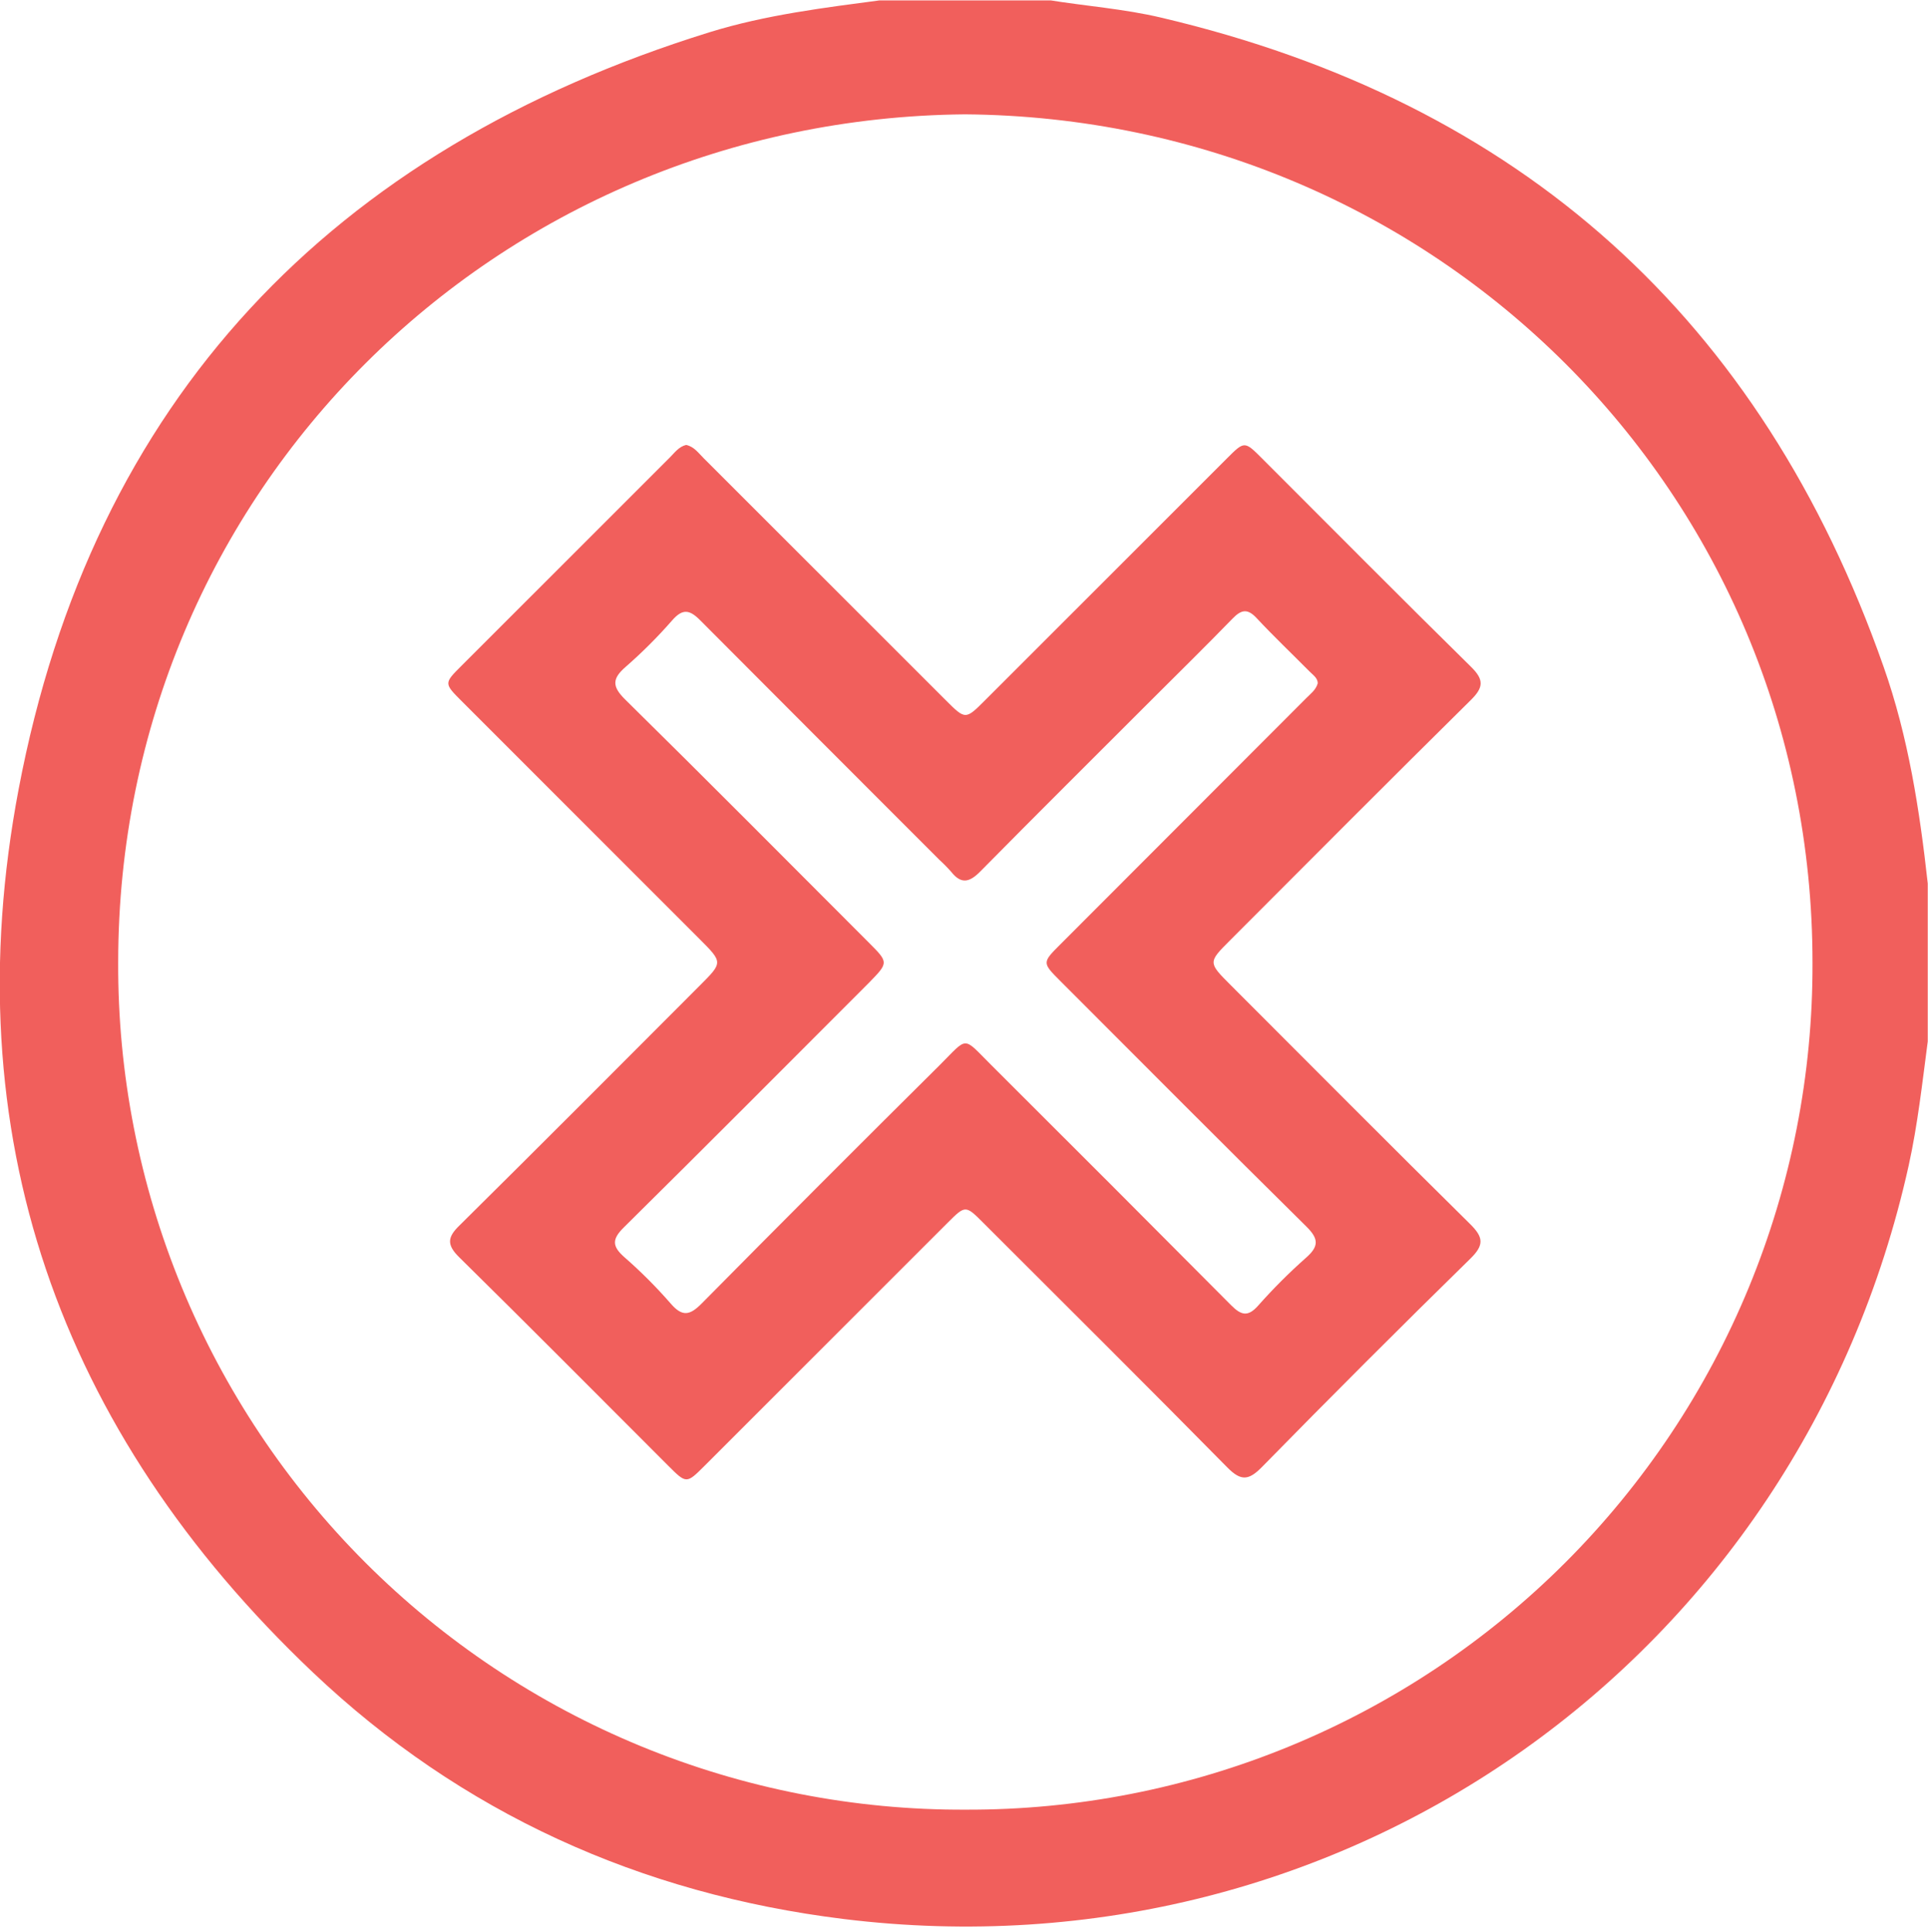
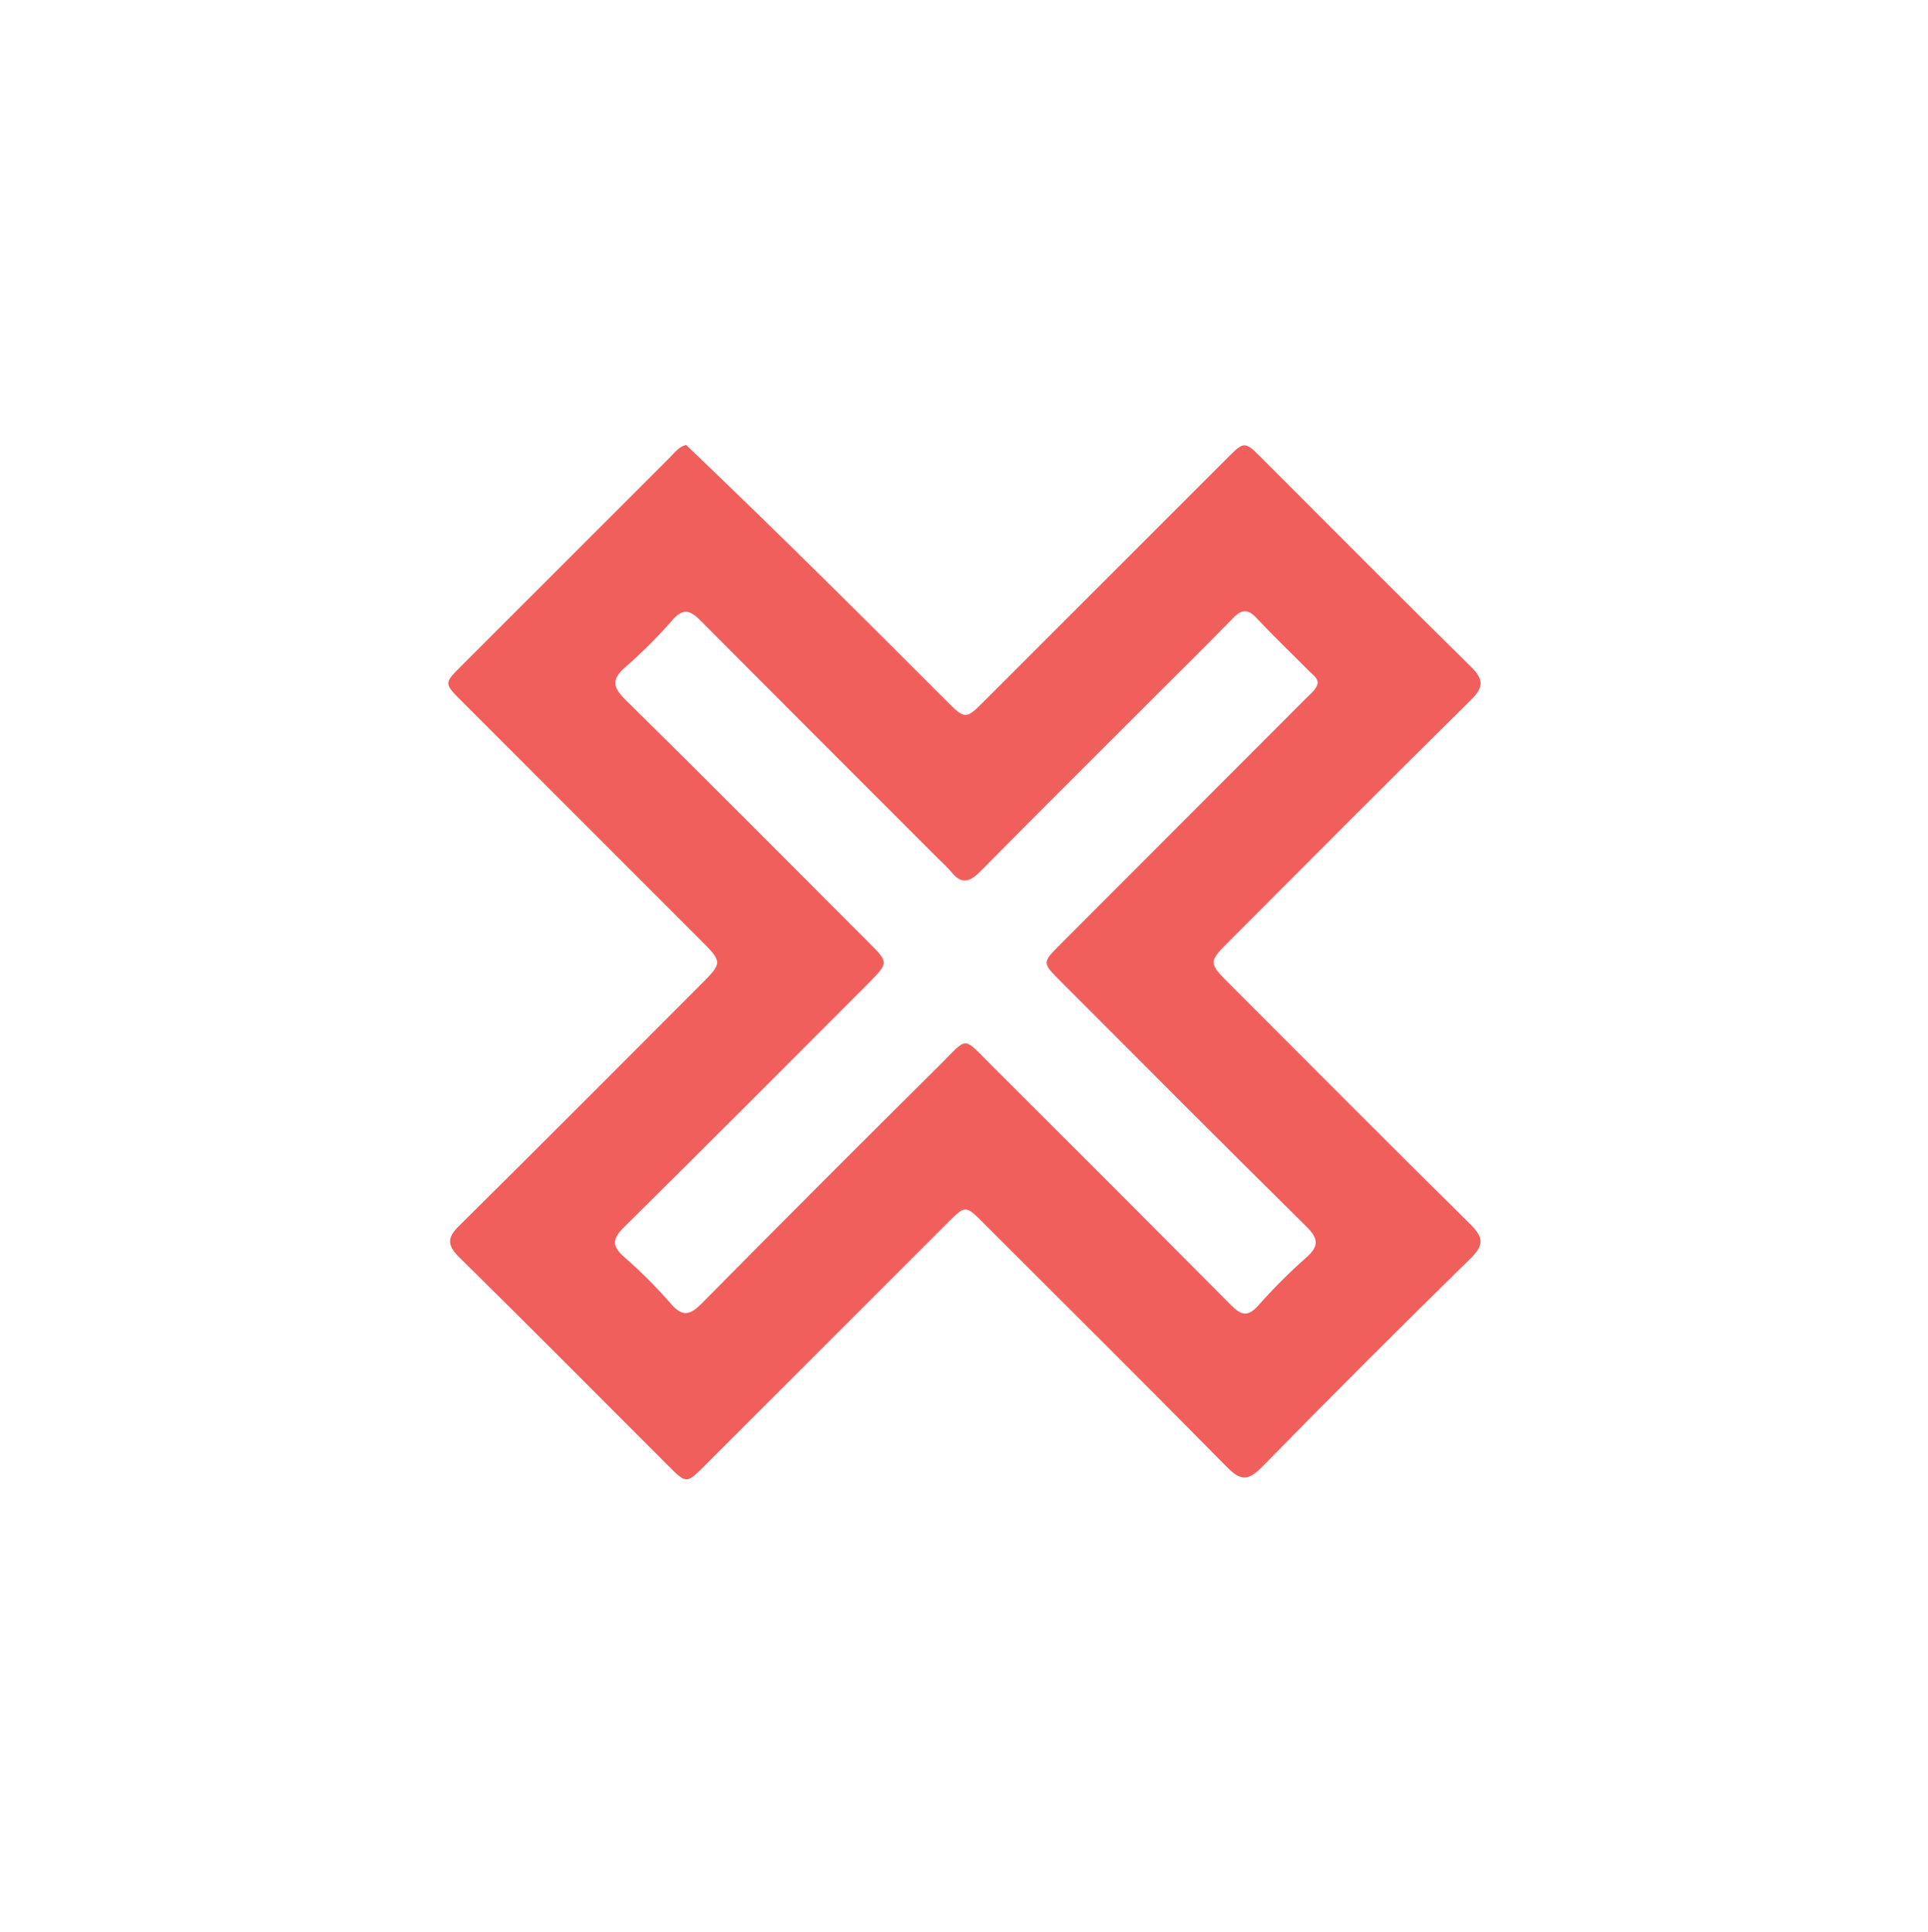
<svg xmlns="http://www.w3.org/2000/svg" width="512" height="513" viewBox="0 0 512 513" fill="none">
  <g clip-path="url(#clip0_43_210)">
    <g clip-path="url(#clip1_43_210)">
-       <path d="M234.396 -0.008H278.317C288.306 1.619 298.443 2.34 308.326 4.674C403.769 27.116 467.736 84.591 500.226 177.099C506.774 195.678 509.775 215.084 511.936 234.61V276.543C510.482 287.56 509.269 298.63 506.868 309.513C477.819 440.433 357.061 525.953 224.033 509.574C170.029 502.906 122.428 481.406 83.029 444.034C15.541 380.015 -12.361 300.844 4.951 209.549C24.544 106.211 88.017 39.724 188.408 8.568C203.373 3.927 218.911 2.046 234.396 -0.008ZM256.23 30.361C131.497 31.549 31.453 130.499 31.386 255.443C31.25 285.041 36.979 314.373 48.243 341.744C59.507 369.115 76.083 393.984 97.012 414.913C117.941 435.842 142.81 452.417 170.182 463.681C197.553 474.945 226.885 480.675 256.483 480.539C286.038 480.641 315.322 474.895 342.648 463.632C369.973 452.369 394.8 435.811 415.699 414.912C436.598 394.013 453.156 369.186 464.42 341.861C475.683 314.536 481.429 285.252 481.327 255.697C481.407 130.819 381.375 31.362 256.23 30.361Z" fill="#F15F5C" />
-       <path d="M182.21 118.148C184.331 118.589 185.505 120.322 186.892 121.696C208.312 143.089 229.723 164.492 251.125 185.903C256.38 191.157 256.394 191.157 261.635 185.903L325.855 121.696C330.47 117.081 330.51 117.081 335.191 121.776C353.664 140.235 372.056 158.787 390.676 177.1C394.143 180.514 393.97 182.555 390.595 185.889C369.175 207.042 347.915 228.395 326.669 249.682C320.8 255.55 320.8 255.564 326.829 261.592C347.996 282.772 369.095 304.005 390.409 325.038C393.916 328.506 394.21 330.56 390.502 334.188C371.83 352.478 353.362 370.941 335.098 389.578C331.617 393.112 329.563 393.352 325.949 389.685C304.475 367.891 282.748 346.325 261.102 324.691C256.407 319.997 256.367 319.997 251.659 324.691L187.079 389.258C182.304 394.033 182.277 394.033 177.395 389.151C158.923 370.692 140.531 352.14 121.925 333.828C118.577 330.533 118.831 328.493 122.005 325.425C143.412 304.245 164.685 282.892 185.932 261.606C191.973 255.564 191.973 255.55 185.758 249.335L122.592 186.169C117.897 181.474 117.897 181.434 122.512 176.833C140.971 158.365 159.439 139.902 177.916 121.443C179.183 120.176 180.263 118.615 182.21 118.148ZM349.943 181.474C349.943 180.047 348.716 179.26 347.795 178.34C343.114 173.619 338.259 169.004 333.738 164.162C331.27 161.495 329.616 161.882 327.282 164.296C320.213 171.578 312.971 178.674 305.796 185.849C290.618 201.027 275.386 216.152 260.315 231.423C257.501 234.264 255.3 234.891 252.632 231.543C251.645 230.417 250.594 229.349 249.485 228.342C228.305 207.18 207.147 185.991 186.011 164.776C183.171 161.895 181.303 161.495 178.462 164.776C174.627 169.161 170.501 173.282 166.112 177.113C162.497 180.261 162.551 182.328 166.032 185.756C187.706 207.096 209.165 228.729 230.679 250.255C236.014 255.59 236.014 255.59 230.679 261.045C209.045 282.692 187.452 304.392 165.685 325.905C162.498 329.039 162.511 330.92 165.792 333.814C170.18 337.646 174.302 341.773 178.129 346.165C181.263 349.806 183.277 349.232 186.398 346.071C207.338 324.892 228.38 303.818 249.525 282.852C257.167 275.223 255.527 275.116 263.102 282.679C284.442 303.938 305.72 325.243 326.936 346.592C329.603 349.259 331.377 349.779 334.124 346.685C338.096 342.2 342.337 337.959 346.822 333.988C350.25 330.973 350.249 328.986 346.928 325.705C325.028 304.085 303.341 282.265 281.575 260.499C276.733 255.644 276.733 255.617 281.575 250.775C303.324 229.009 325.082 207.224 346.848 185.422C347.982 184.249 349.409 183.275 349.929 181.474H349.943Z" fill="#F15F5C" />
+       <path d="M182.21 118.148C208.312 143.089 229.723 164.492 251.125 185.903C256.38 191.157 256.394 191.157 261.635 185.903L325.855 121.696C330.47 117.081 330.51 117.081 335.191 121.776C353.664 140.235 372.056 158.787 390.676 177.1C394.143 180.514 393.97 182.555 390.595 185.889C369.175 207.042 347.915 228.395 326.669 249.682C320.8 255.55 320.8 255.564 326.829 261.592C347.996 282.772 369.095 304.005 390.409 325.038C393.916 328.506 394.21 330.56 390.502 334.188C371.83 352.478 353.362 370.941 335.098 389.578C331.617 393.112 329.563 393.352 325.949 389.685C304.475 367.891 282.748 346.325 261.102 324.691C256.407 319.997 256.367 319.997 251.659 324.691L187.079 389.258C182.304 394.033 182.277 394.033 177.395 389.151C158.923 370.692 140.531 352.14 121.925 333.828C118.577 330.533 118.831 328.493 122.005 325.425C143.412 304.245 164.685 282.892 185.932 261.606C191.973 255.564 191.973 255.55 185.758 249.335L122.592 186.169C117.897 181.474 117.897 181.434 122.512 176.833C140.971 158.365 159.439 139.902 177.916 121.443C179.183 120.176 180.263 118.615 182.21 118.148ZM349.943 181.474C349.943 180.047 348.716 179.26 347.795 178.34C343.114 173.619 338.259 169.004 333.738 164.162C331.27 161.495 329.616 161.882 327.282 164.296C320.213 171.578 312.971 178.674 305.796 185.849C290.618 201.027 275.386 216.152 260.315 231.423C257.501 234.264 255.3 234.891 252.632 231.543C251.645 230.417 250.594 229.349 249.485 228.342C228.305 207.18 207.147 185.991 186.011 164.776C183.171 161.895 181.303 161.495 178.462 164.776C174.627 169.161 170.501 173.282 166.112 177.113C162.497 180.261 162.551 182.328 166.032 185.756C187.706 207.096 209.165 228.729 230.679 250.255C236.014 255.59 236.014 255.59 230.679 261.045C209.045 282.692 187.452 304.392 165.685 325.905C162.498 329.039 162.511 330.92 165.792 333.814C170.18 337.646 174.302 341.773 178.129 346.165C181.263 349.806 183.277 349.232 186.398 346.071C207.338 324.892 228.38 303.818 249.525 282.852C257.167 275.223 255.527 275.116 263.102 282.679C284.442 303.938 305.72 325.243 326.936 346.592C329.603 349.259 331.377 349.779 334.124 346.685C338.096 342.2 342.337 337.959 346.822 333.988C350.25 330.973 350.249 328.986 346.928 325.705C325.028 304.085 303.341 282.265 281.575 260.499C276.733 255.644 276.733 255.617 281.575 250.775C303.324 229.009 325.082 207.224 346.848 185.422C347.982 184.249 349.409 183.275 349.929 181.474H349.943Z" fill="#F15F5C" />
    </g>
  </g>
  <defs>
    <clipPath id="clip0_43_210">
      <rect width="512" height="512" fill="white" transform="translate(0 0.113)" />
    </clipPath>
    <clipPath id="clip1_43_210">
      <rect width="512" height="511.583" fill="white" transform="translate(-0.062 -0.008)" />
    </clipPath>
  </defs>
</svg>